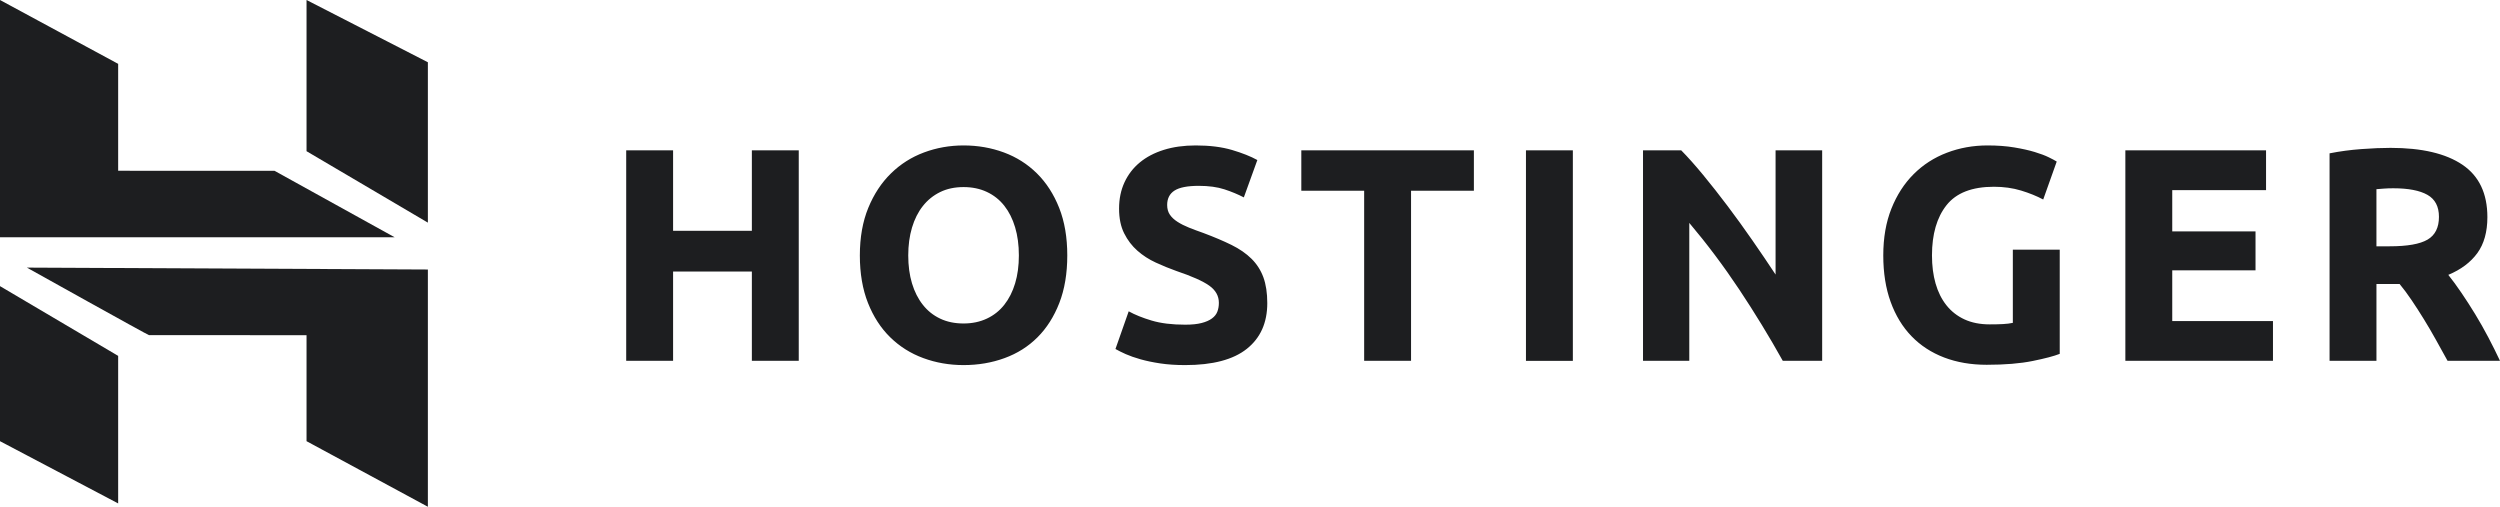
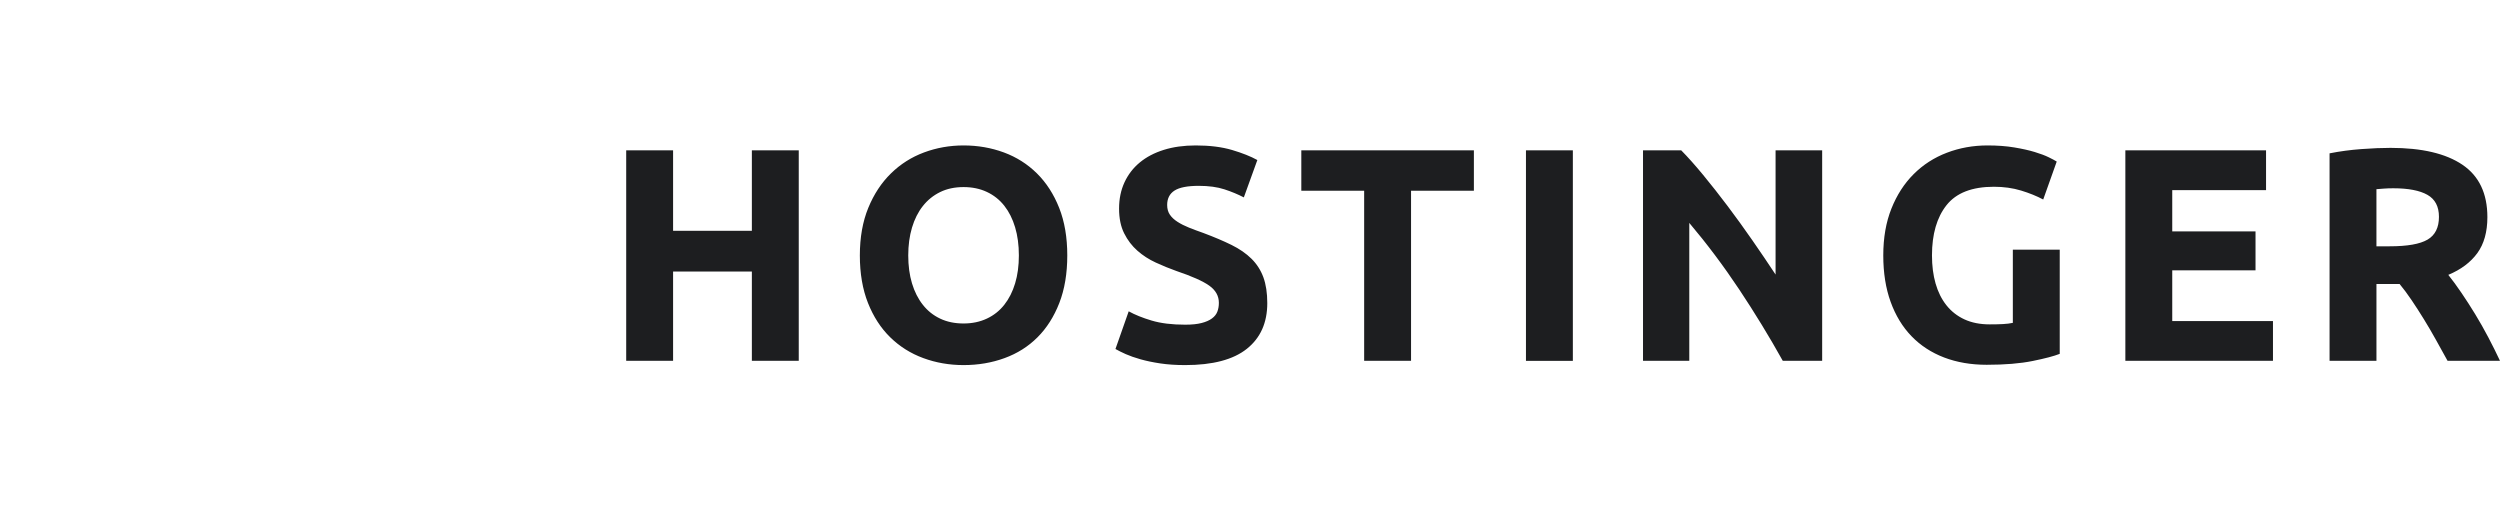
<svg xmlns="http://www.w3.org/2000/svg" width="148" height="30" viewBox="0 0 148 30" fill="none">
  <path fill-rule="evenodd" clip-rule="evenodd" d="M115.236 12.144C115.811 11.419 116.746 11.056 118.039 11.056C118.62 11.056 119.157 11.131 119.65 11.281C120.142 11.431 120.578 11.608 120.958 11.811L121.758 9.564C121.663 9.504 121.507 9.42 121.287 9.312C121.067 9.204 120.788 9.099 120.45 8.997C120.112 8.895 119.709 8.805 119.24 8.727C118.771 8.649 118.246 8.61 117.665 8.61C116.811 8.61 116.007 8.754 115.254 9.042C114.5 9.33 113.845 9.752 113.287 10.31C112.729 10.867 112.291 11.548 111.971 12.351C111.65 13.155 111.49 14.078 111.49 15.121C111.49 16.152 111.635 17.07 111.926 17.872C112.217 18.675 112.629 19.353 113.162 19.904C113.696 20.456 114.34 20.875 115.094 21.164C115.847 21.451 116.686 21.595 117.612 21.595C118.691 21.595 119.599 21.52 120.335 21.37C121.07 21.221 121.604 21.08 121.936 20.948V14.779H119.16V19.113C118.994 19.149 118.801 19.173 118.582 19.185C118.362 19.197 118.098 19.203 117.79 19.203C117.22 19.203 116.722 19.104 116.295 18.907C115.868 18.709 115.512 18.43 115.227 18.07C114.942 17.71 114.729 17.282 114.586 16.784C114.444 16.287 114.373 15.732 114.373 15.121C114.373 13.862 114.661 12.87 115.236 12.144ZM71.134 19.122C70.879 19.189 70.556 19.221 70.164 19.221C69.381 19.221 68.72 19.14 68.18 18.978C67.64 18.817 67.186 18.634 66.819 18.43L66.035 20.66C66.202 20.756 66.406 20.858 66.649 20.966C66.893 21.074 67.183 21.175 67.522 21.271C67.86 21.367 68.248 21.448 68.687 21.514C69.126 21.58 69.618 21.613 70.164 21.613C71.79 21.613 73.006 21.292 73.812 20.651C74.619 20.009 75.023 19.107 75.023 17.944C75.023 17.345 74.945 16.836 74.792 16.416C74.637 15.996 74.403 15.63 74.089 15.319C73.774 15.007 73.379 14.734 72.905 14.5C72.43 14.266 71.873 14.03 71.232 13.79C70.924 13.682 70.641 13.577 70.387 13.475C70.132 13.373 69.906 13.259 69.71 13.133C69.515 13.008 69.363 12.867 69.257 12.711C69.15 12.555 69.096 12.363 69.096 12.135C69.096 11.752 69.242 11.467 69.532 11.281C69.823 11.095 70.301 11.002 70.965 11.002C71.558 11.002 72.066 11.071 72.487 11.209C72.908 11.347 73.29 11.506 73.635 11.686L74.435 9.474C74.044 9.258 73.545 9.06 72.941 8.88C72.335 8.7 71.618 8.61 70.787 8.61C70.087 8.61 69.458 8.697 68.901 8.871C68.343 9.045 67.869 9.293 67.477 9.617C67.085 9.941 66.783 10.334 66.569 10.796C66.356 11.257 66.249 11.775 66.249 12.351C66.249 12.927 66.35 13.415 66.552 13.816C66.753 14.219 67.015 14.56 67.335 14.842C67.655 15.124 68.017 15.358 68.42 15.543C68.823 15.729 69.227 15.894 69.63 16.038C70.556 16.35 71.208 16.64 71.588 16.91C71.967 17.18 72.157 17.519 72.157 17.926C72.157 18.118 72.128 18.292 72.068 18.448C72.009 18.604 71.902 18.739 71.748 18.852C71.594 18.967 71.389 19.057 71.134 19.122ZM53.768 15.121C53.768 15.732 53.842 16.284 53.99 16.775C54.139 17.267 54.352 17.69 54.632 18.043C54.91 18.397 55.251 18.67 55.655 18.861C56.058 19.054 56.52 19.15 57.043 19.15C57.553 19.15 58.013 19.054 58.422 18.861C58.831 18.67 59.175 18.397 59.454 18.043C59.733 17.69 59.947 17.267 60.095 16.775C60.243 16.284 60.317 15.732 60.317 15.121C60.317 14.509 60.243 13.955 60.095 13.457C59.947 12.96 59.733 12.534 59.454 12.18C59.175 11.827 58.831 11.553 58.422 11.362C58.013 11.17 57.553 11.075 57.043 11.075C56.52 11.075 56.058 11.173 55.655 11.371C55.251 11.569 54.91 11.845 54.632 12.199C54.352 12.552 54.139 12.978 53.99 13.475C53.842 13.973 53.768 14.521 53.768 15.121ZM63.183 15.121C63.183 16.188 63.026 17.126 62.712 17.935C62.397 18.744 61.967 19.422 61.421 19.967C60.876 20.513 60.226 20.924 59.472 21.199C58.719 21.475 57.909 21.613 57.044 21.613C56.201 21.613 55.406 21.475 54.659 21.199C53.911 20.924 53.258 20.513 52.701 19.967C52.143 19.422 51.705 18.744 51.384 17.935C51.064 17.126 50.903 16.188 50.903 15.121C50.903 14.054 51.07 13.116 51.402 12.306C51.734 11.497 52.182 10.816 52.746 10.265C53.309 9.713 53.962 9.3 54.703 9.024C55.444 8.748 56.225 8.61 57.044 8.61C57.886 8.61 58.68 8.748 59.428 9.024C60.175 9.3 60.828 9.713 61.386 10.265C61.943 10.816 62.382 11.497 62.703 12.306C63.023 13.116 63.183 14.054 63.183 15.121ZM44.51 8.898H47.286V21.361H44.51V16.074H39.847V21.361H37.071V8.898H39.847V13.664H44.51V8.898ZM87.254 8.898V11.29H83.534V21.361H80.758V11.29H77.038V8.898H87.254ZM93.113 21.362H90.337V8.898H93.113V21.362ZM105.541 21.361C104.746 19.935 103.886 18.526 102.961 17.135C102.035 15.744 101.05 14.431 100.006 13.196V21.361H97.266V8.898H99.526C99.917 9.294 100.35 9.779 100.825 10.355C101.299 10.931 101.783 11.545 102.275 12.198C102.767 12.852 103.257 13.529 103.743 14.23C104.23 14.932 104.687 15.606 105.114 16.254V8.898H107.872V21.361H105.541ZM125.821 21.361V8.898H134.15V11.254H128.597V13.7H133.527V16.002H128.597V19.006H134.56V21.361H125.821ZM141.139 11.164C141.299 11.152 141.48 11.146 141.681 11.146C142.571 11.146 143.244 11.275 143.701 11.533C144.158 11.791 144.386 12.225 144.386 12.837C144.386 13.472 144.161 13.922 143.71 14.186C143.259 14.45 142.512 14.581 141.468 14.581H140.685V11.2C140.828 11.188 140.979 11.176 141.139 11.164ZM145.775 9.752C144.791 9.087 143.373 8.754 141.522 8.754C141.012 8.754 140.434 8.778 139.787 8.826C139.141 8.874 138.515 8.958 137.91 9.078V21.361H140.686V16.811H142.056C142.294 17.099 142.532 17.42 142.771 17.774C143.009 18.127 143.251 18.502 143.494 18.897C143.739 19.293 143.976 19.701 144.209 20.12C144.441 20.54 144.67 20.954 144.896 21.361H148C147.787 20.906 147.555 20.441 147.306 19.967C147.057 19.494 146.799 19.039 146.532 18.601C146.265 18.163 145.995 17.744 145.722 17.342C145.449 16.94 145.189 16.584 144.939 16.272C145.687 15.96 146.259 15.531 146.657 14.986C147.054 14.441 147.253 13.73 147.253 12.855C147.253 11.452 146.76 10.418 145.775 9.752Z" fill="#1D1E20" />
-   <path fill-rule="evenodd" clip-rule="evenodd" d="M0 14.046V0L6.995 3.78V10.109L16.254 10.113L23.362 14.046H0ZM18.147 8.951V0L25.33 3.686V13.18L18.147 8.951ZM18.147 26.118V19.844L8.817 19.838C8.825 19.879 1.591 15.842 1.591 15.842L25.33 15.955V30L18.147 26.118ZM0 26.118L0 16.939L6.995 21.068V29.803L0 26.118Z" fill="#1D1E20" />
</svg>